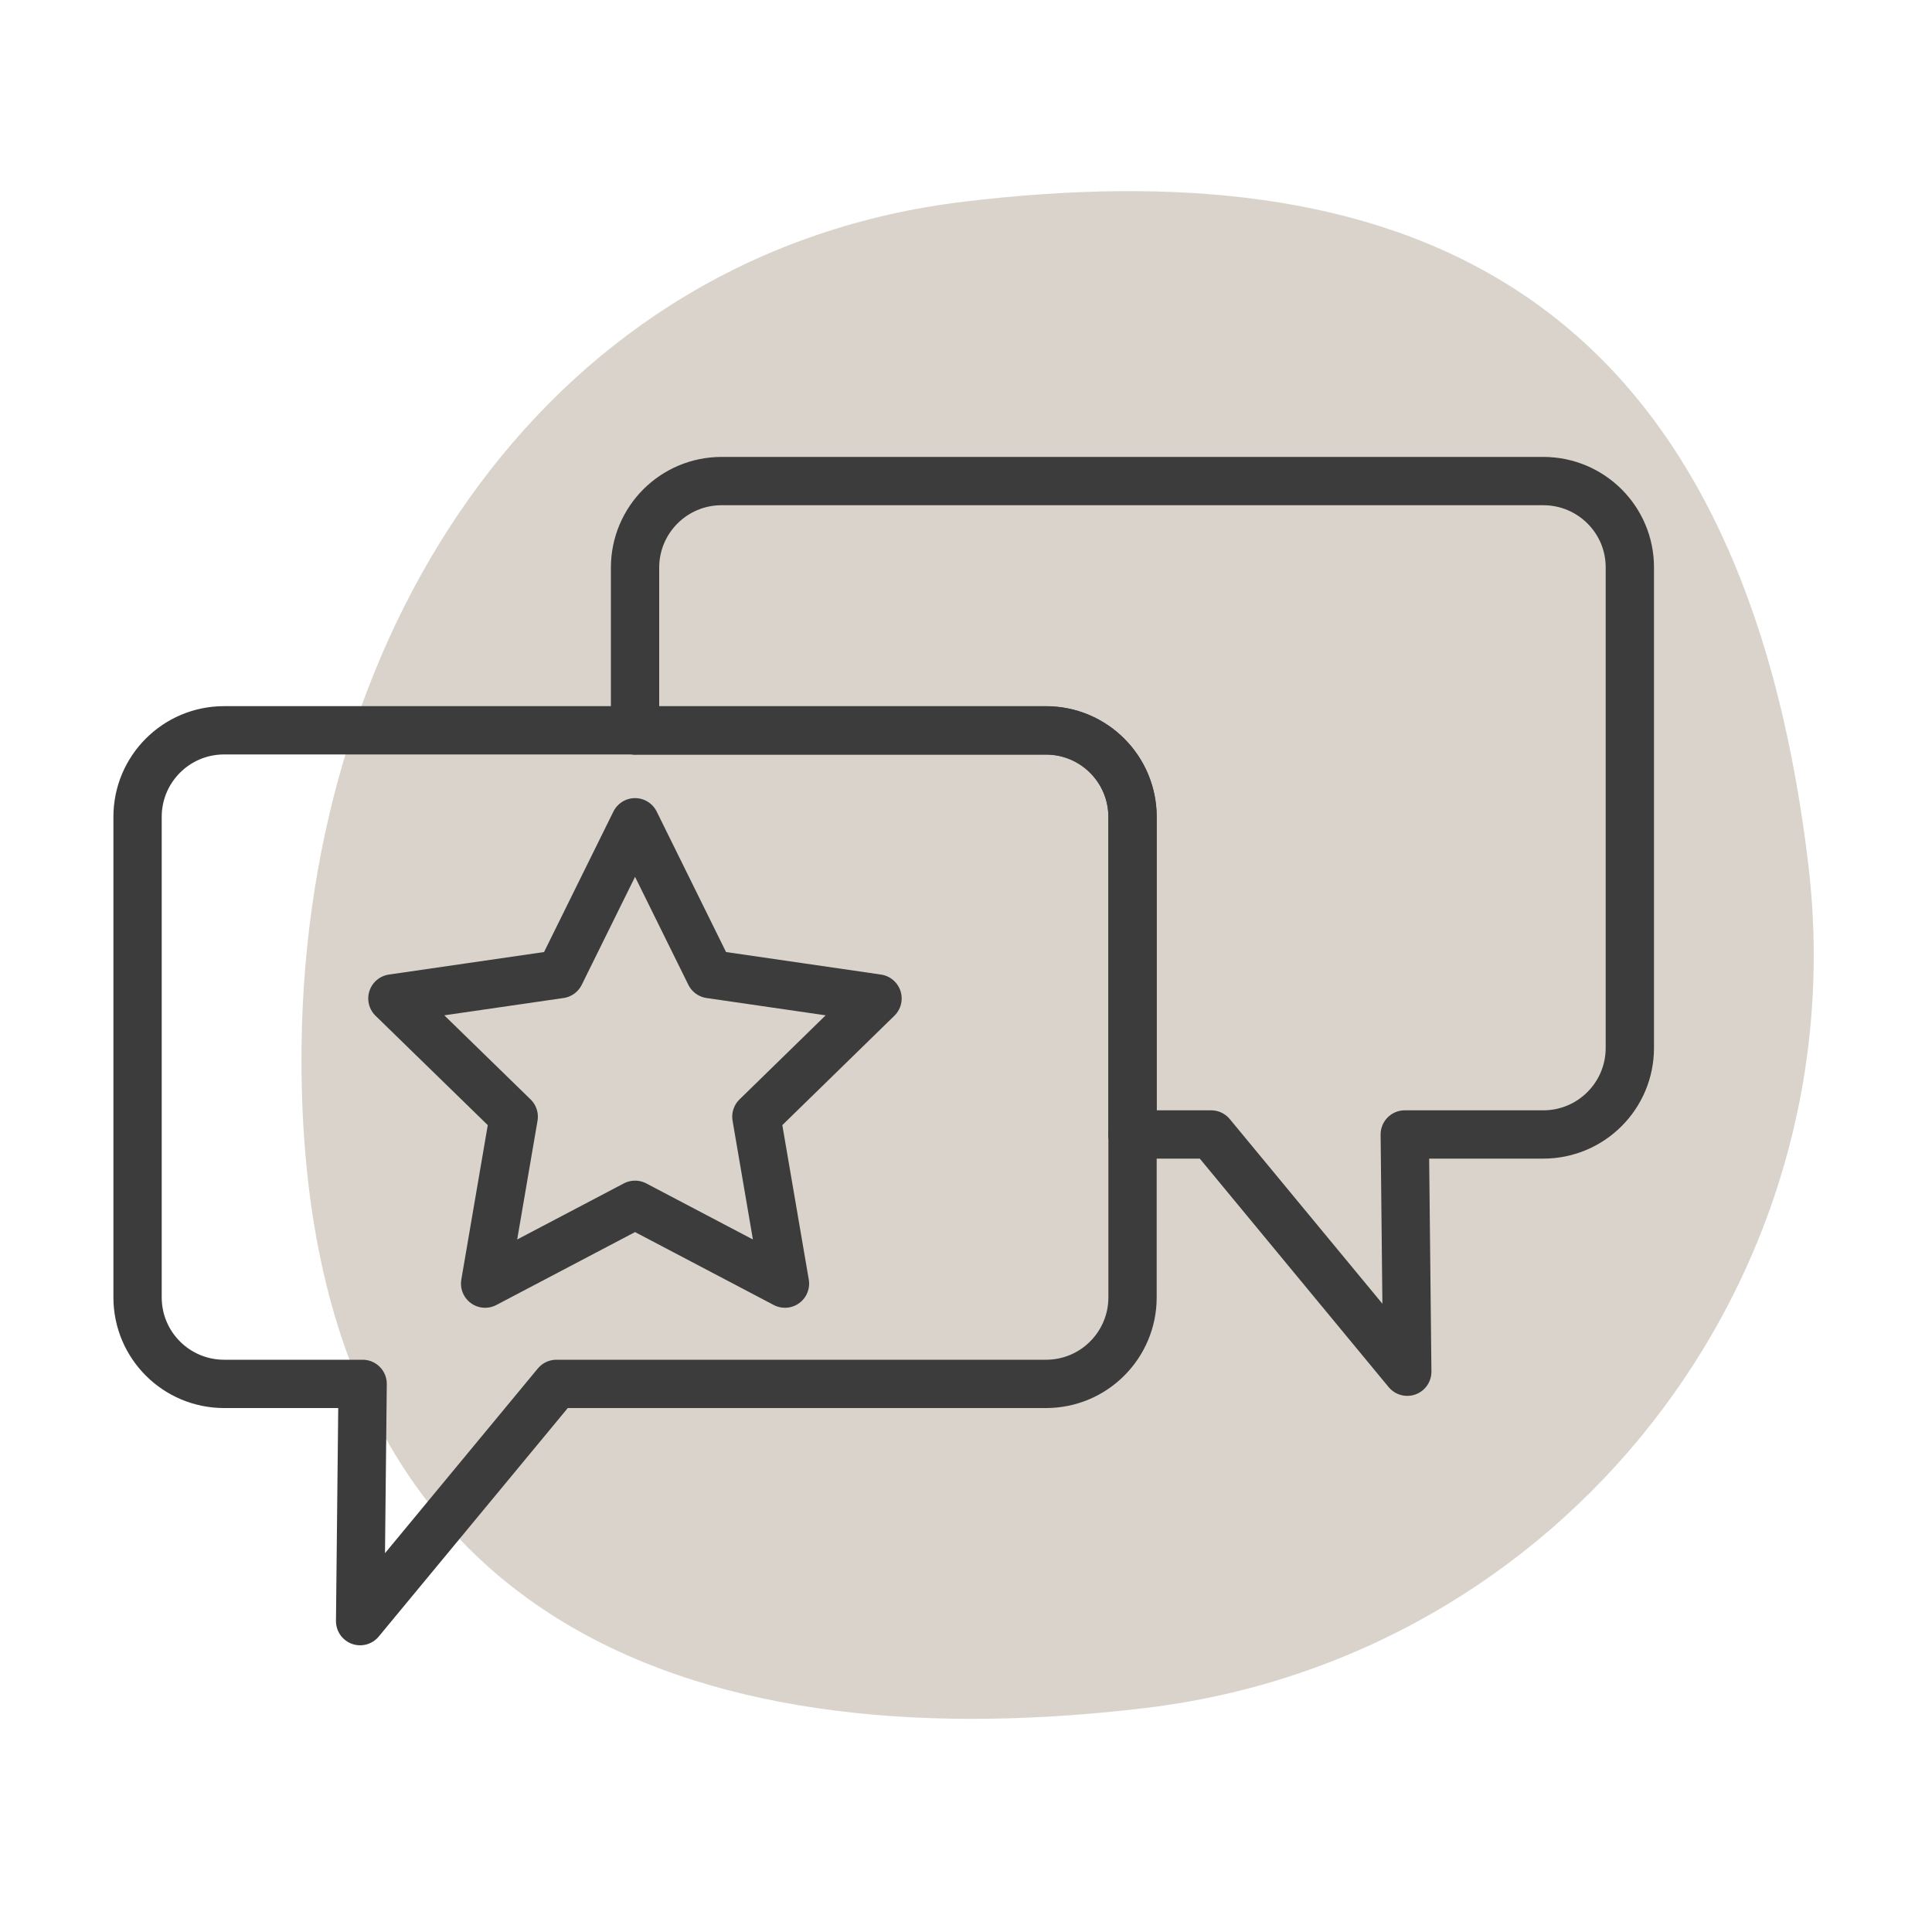
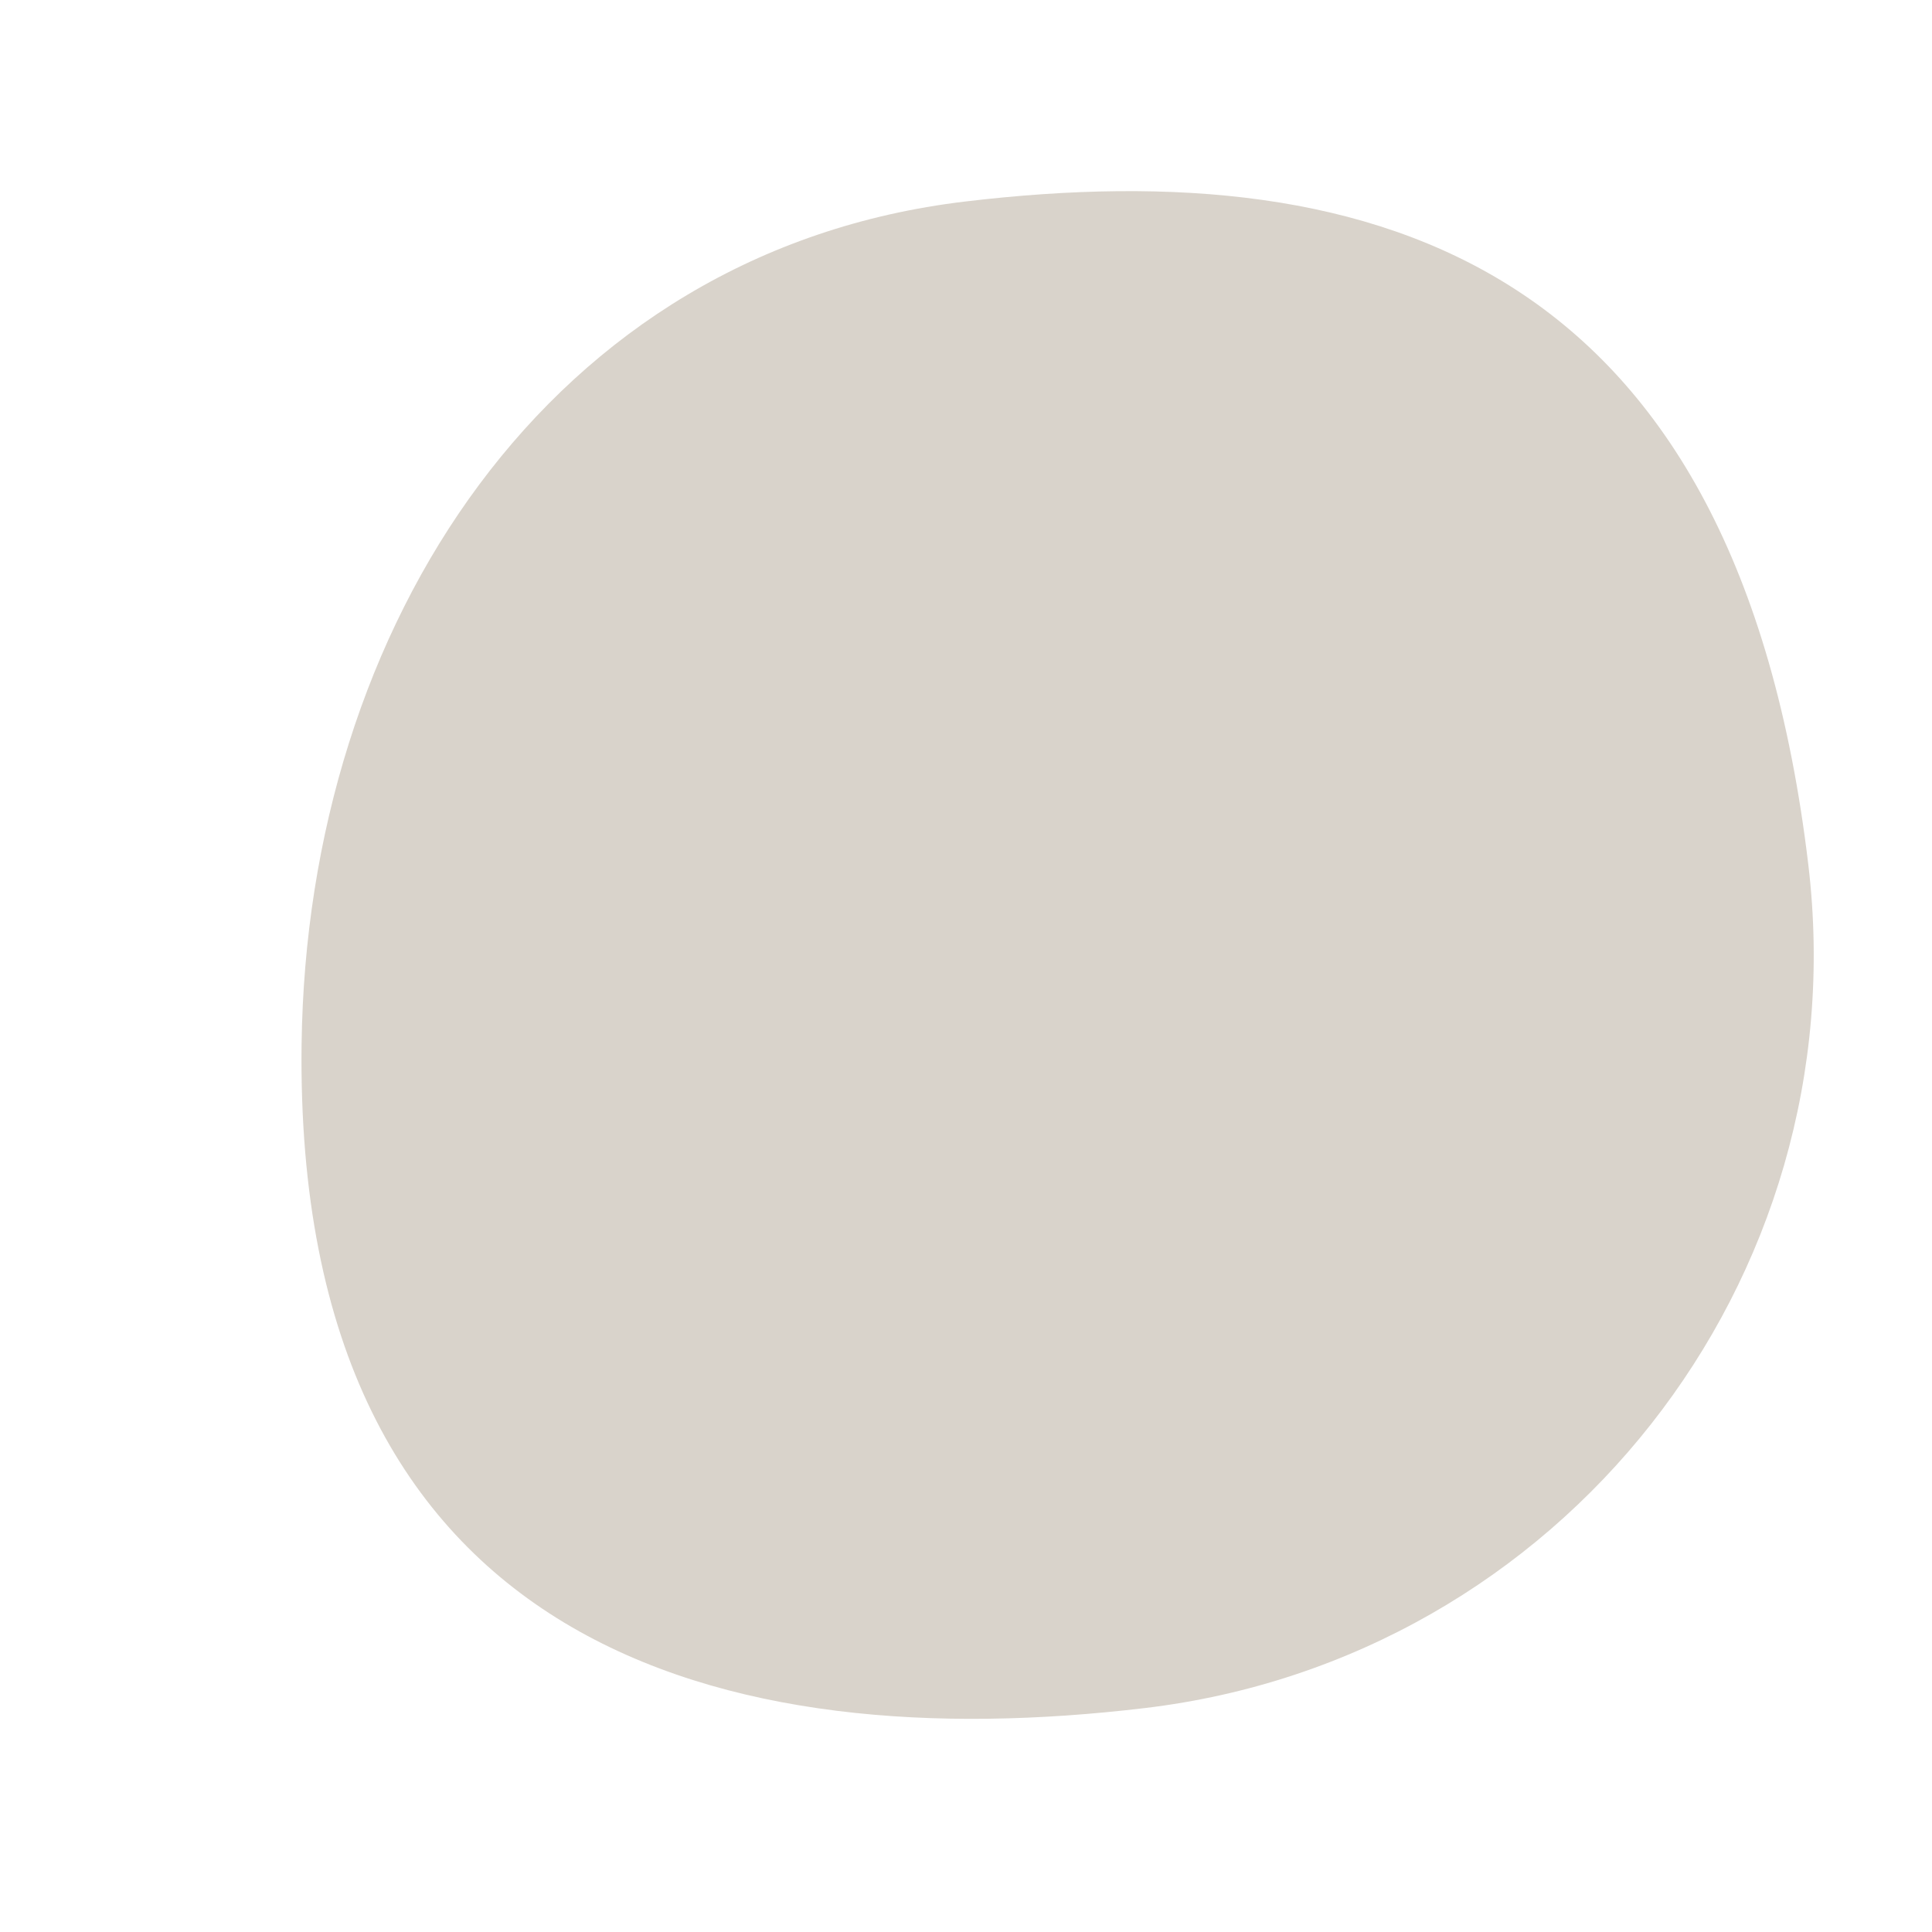
<svg xmlns="http://www.w3.org/2000/svg" version="1.1" id="Ebene_1" x="0px" y="0px" viewBox="0 0 100 100" style="enable-background:new 0 0 100 100;" xml:space="preserve">
  <style type="text/css">
	.st0{fill:#FFFFFF;}
	.st1{fill:#D9D3CB;}
	.st2{fill:none;stroke:#3C3C3C;stroke-width:2.5;stroke-linecap:round;stroke-miterlimit:10;}
	.st3{fill:none;stroke:#3C3C3C;stroke-width:2.5;stroke-linecap:round;stroke-linejoin:round;stroke-miterlimit:10;}
	.st4{fill:#3C3C3C;stroke:#3C3C3C;stroke-width:0.75;stroke-linecap:round;stroke-linejoin:round;}
	.st5{fill:none;stroke:#3C3C3C;stroke-width:2.5;stroke-linecap:round;stroke-linejoin:round;}
	.st6{fill:none;stroke:#3C3C3B;stroke-width:2.5;stroke-linecap:round;stroke-miterlimit:10;}
	.st7{fill:none;stroke:#F5F1E9;stroke-width:2.5;stroke-linecap:round;stroke-miterlimit:10;}
	.st8{fill:#F4F1E8;stroke:#F5F1E9;stroke-width:0.75;stroke-linecap:round;stroke-miterlimit:10;}
	.st9{fill:#3C3C3B;}
	.st10{fill:#F5F0E7;}
	.st11{fill:#F5F1E9;}
	.st12{fill:#F5F1E9;stroke:#F5F1E9;stroke-width:2.5;stroke-linecap:round;stroke-miterlimit:10;}
	.st13{fill:none;stroke:#F5F1E9;stroke-width:2.5;stroke-linecap:round;stroke-miterlimit:10;stroke-dasharray:12;}
	.st14{fill:#ADB3AC;}
	.st15{fill:#DFD7CD;}
	.st16{fill:#FFFFFF;stroke:#3C3C3B;stroke-width:2.5;stroke-linecap:round;stroke-linejoin:round;stroke-miterlimit:10;}
	.st17{fill:none;stroke:#3C3C3B;stroke-width:2.5;stroke-linecap:round;stroke-linejoin:round;stroke-miterlimit:10;}
	.st18{fill:#5C685B;}
	.st19{fill:#60695E;}
	.st20{fill:none;stroke:#5C685B;stroke-width:15;stroke-miterlimit:10;}
	.st21{fill:none;stroke:#F5F1E9;stroke-width:13;stroke-linecap:round;stroke-miterlimit:10;}
	.st22{fill:#F4F1E8;}
	.st23{fill:none;stroke:#F5F1E9;stroke-width:2.5;stroke-linecap:round;stroke-linejoin:round;stroke-miterlimit:10;}
	.st24{fill:#F5F0E7;stroke:#3C3C3C;stroke-width:2.5;stroke-linecap:round;stroke-linejoin:round;stroke-miterlimit:10;}
	.st25{fill:#5B675A;}
	.st26{fill:none;stroke:#5C685B;stroke-width:2.5;stroke-linecap:round;stroke-linejoin:round;stroke-miterlimit:10;}
	.st27{fill:none;}
	.st28{fill:#3C3C3C;stroke:#3C3C3C;stroke-width:1.2;stroke-linecap:round;stroke-linejoin:round;stroke-miterlimit:10;}
	.st29{fill:none;stroke:#5C685B;stroke-width:2.5;stroke-linecap:round;stroke-miterlimit:10;}
	.st30{fill:#F4F0E8;}
	.st31{fill:none;stroke:#1D1D1B;stroke-width:2.5;stroke-miterlimit:10;}
	.st32{fill:none;stroke:#1D1D1B;stroke-width:2.298;stroke-miterlimit:10;}
	.st33{fill:none;stroke:#5C685B;stroke-width:2;stroke-linecap:round;stroke-linejoin:round;stroke-miterlimit:10;}
	.st34{fill:none;stroke:#5C685B;stroke-width:4;stroke-linecap:round;stroke-linejoin:round;stroke-miterlimit:10;}
	.st35{fill:#3C3C3C;}
	.st36{fill:#F5F1E9;stroke:#F5F1E9;stroke-width:1.2;stroke-linecap:round;stroke-linejoin:round;stroke-miterlimit:10;}
	.st37{fill:none;stroke:#F5F0E0;stroke-width:2.5;stroke-linecap:round;stroke-miterlimit:10;}
	.st38{fill:none;stroke:#F5F0E0;stroke-width:2.5;stroke-miterlimit:10;}
	.st39{fill:none;stroke:#F5F0E0;stroke-width:2.5;stroke-miterlimit:10;}
	.st40{fill:none;stroke:#F5F0E0;stroke-width:2.5;stroke-linecap:round;stroke-linejoin:round;stroke-miterlimit:10;}
	.st41{fill:none;stroke:#3C3C3B;stroke-width:2.5;stroke-miterlimit:10;}
	.st42{fill:none;stroke:#3C3C3B;stroke-width:2.5;stroke-miterlimit:10;}
	.st43{fill:none;stroke:#3C3C3C;stroke-width:2;stroke-linecap:round;stroke-linejoin:round;stroke-miterlimit:10;}
	.st44{fill:none;stroke:#F5F1E9;stroke-width:2;stroke-linecap:round;stroke-miterlimit:10;}
	.st45{fill:none;stroke:#3C3C3B;stroke-width:2;stroke-linecap:round;stroke-linejoin:round;stroke-miterlimit:10;}
	.st46{clip-path:url(#SVGID_00000087399883983695315750000005131429031697293730_);}
	.st47{fill:#1F1D1B;}
	.st48{fill:#D1A689;}
	.st49{fill:#EB5C39;}
	.st50{fill:none;stroke:#F5F1E9;stroke-width:2.5;stroke-linecap:round;stroke-linejoin:round;}
	.st51{fill:none;stroke:#F5F1E9;stroke-width:4;stroke-linecap:round;stroke-linejoin:round;}
	.st52{fill:none;stroke:#ED5A3A;stroke-width:2.5;stroke-linecap:round;stroke-linejoin:round;}
	.st53{fill:none;stroke:#ED5A3A;stroke-width:4;stroke-linecap:round;stroke-linejoin:round;}
	.st54{fill:#ED5A3A;}
</style>
  <g>
    <path class="st1" d="M15.61,54.06c-0.39,31.44,22.1,36.92,43.64,34.35c21.54-2.56,36.91-22.1,34.35-43.64   C89.91,13.75,71.5,7.86,49.96,10.43C28.43,12.99,15.88,32.37,15.61,54.06" />
  </g>
  <g>
-     <path class="st3" d="M32.87,37.8H11.6c-2.48,0-4.48,2.01-4.48,4.48v24.87c0,2.48,2.01,4.48,4.48,4.48h7.17l-0.13,12.28L28.8,71.63   h25.34c2.48,0,4.48-2.01,4.48-4.48v-8.42" />
-     <path class="st3" d="M79.88,24.9H37.35c-2.48,0-4.48,2.01-4.48,4.48v8.42h21.27c2.48,0,4.48,2.01,4.48,4.48v16.44h4.07l10.15,12.28   l-0.13-12.28h7.17c2.48,0,4.48-2.01,4.48-4.48V29.38C84.37,26.91,82.36,24.9,79.88,24.9z" />
-     <path class="st3" d="M58.62,58.73V42.29c0-2.48-2.01-4.48-4.48-4.48H32.87" />
-   </g>
-   <polygon class="st3" points="32.87,42.56 36.75,50.42 45.42,51.68 39.15,57.8 40.63,66.44 32.87,62.36 25.11,66.44 26.59,57.8   20.31,51.68 28.99,50.42 " />
+     </g>
</svg>